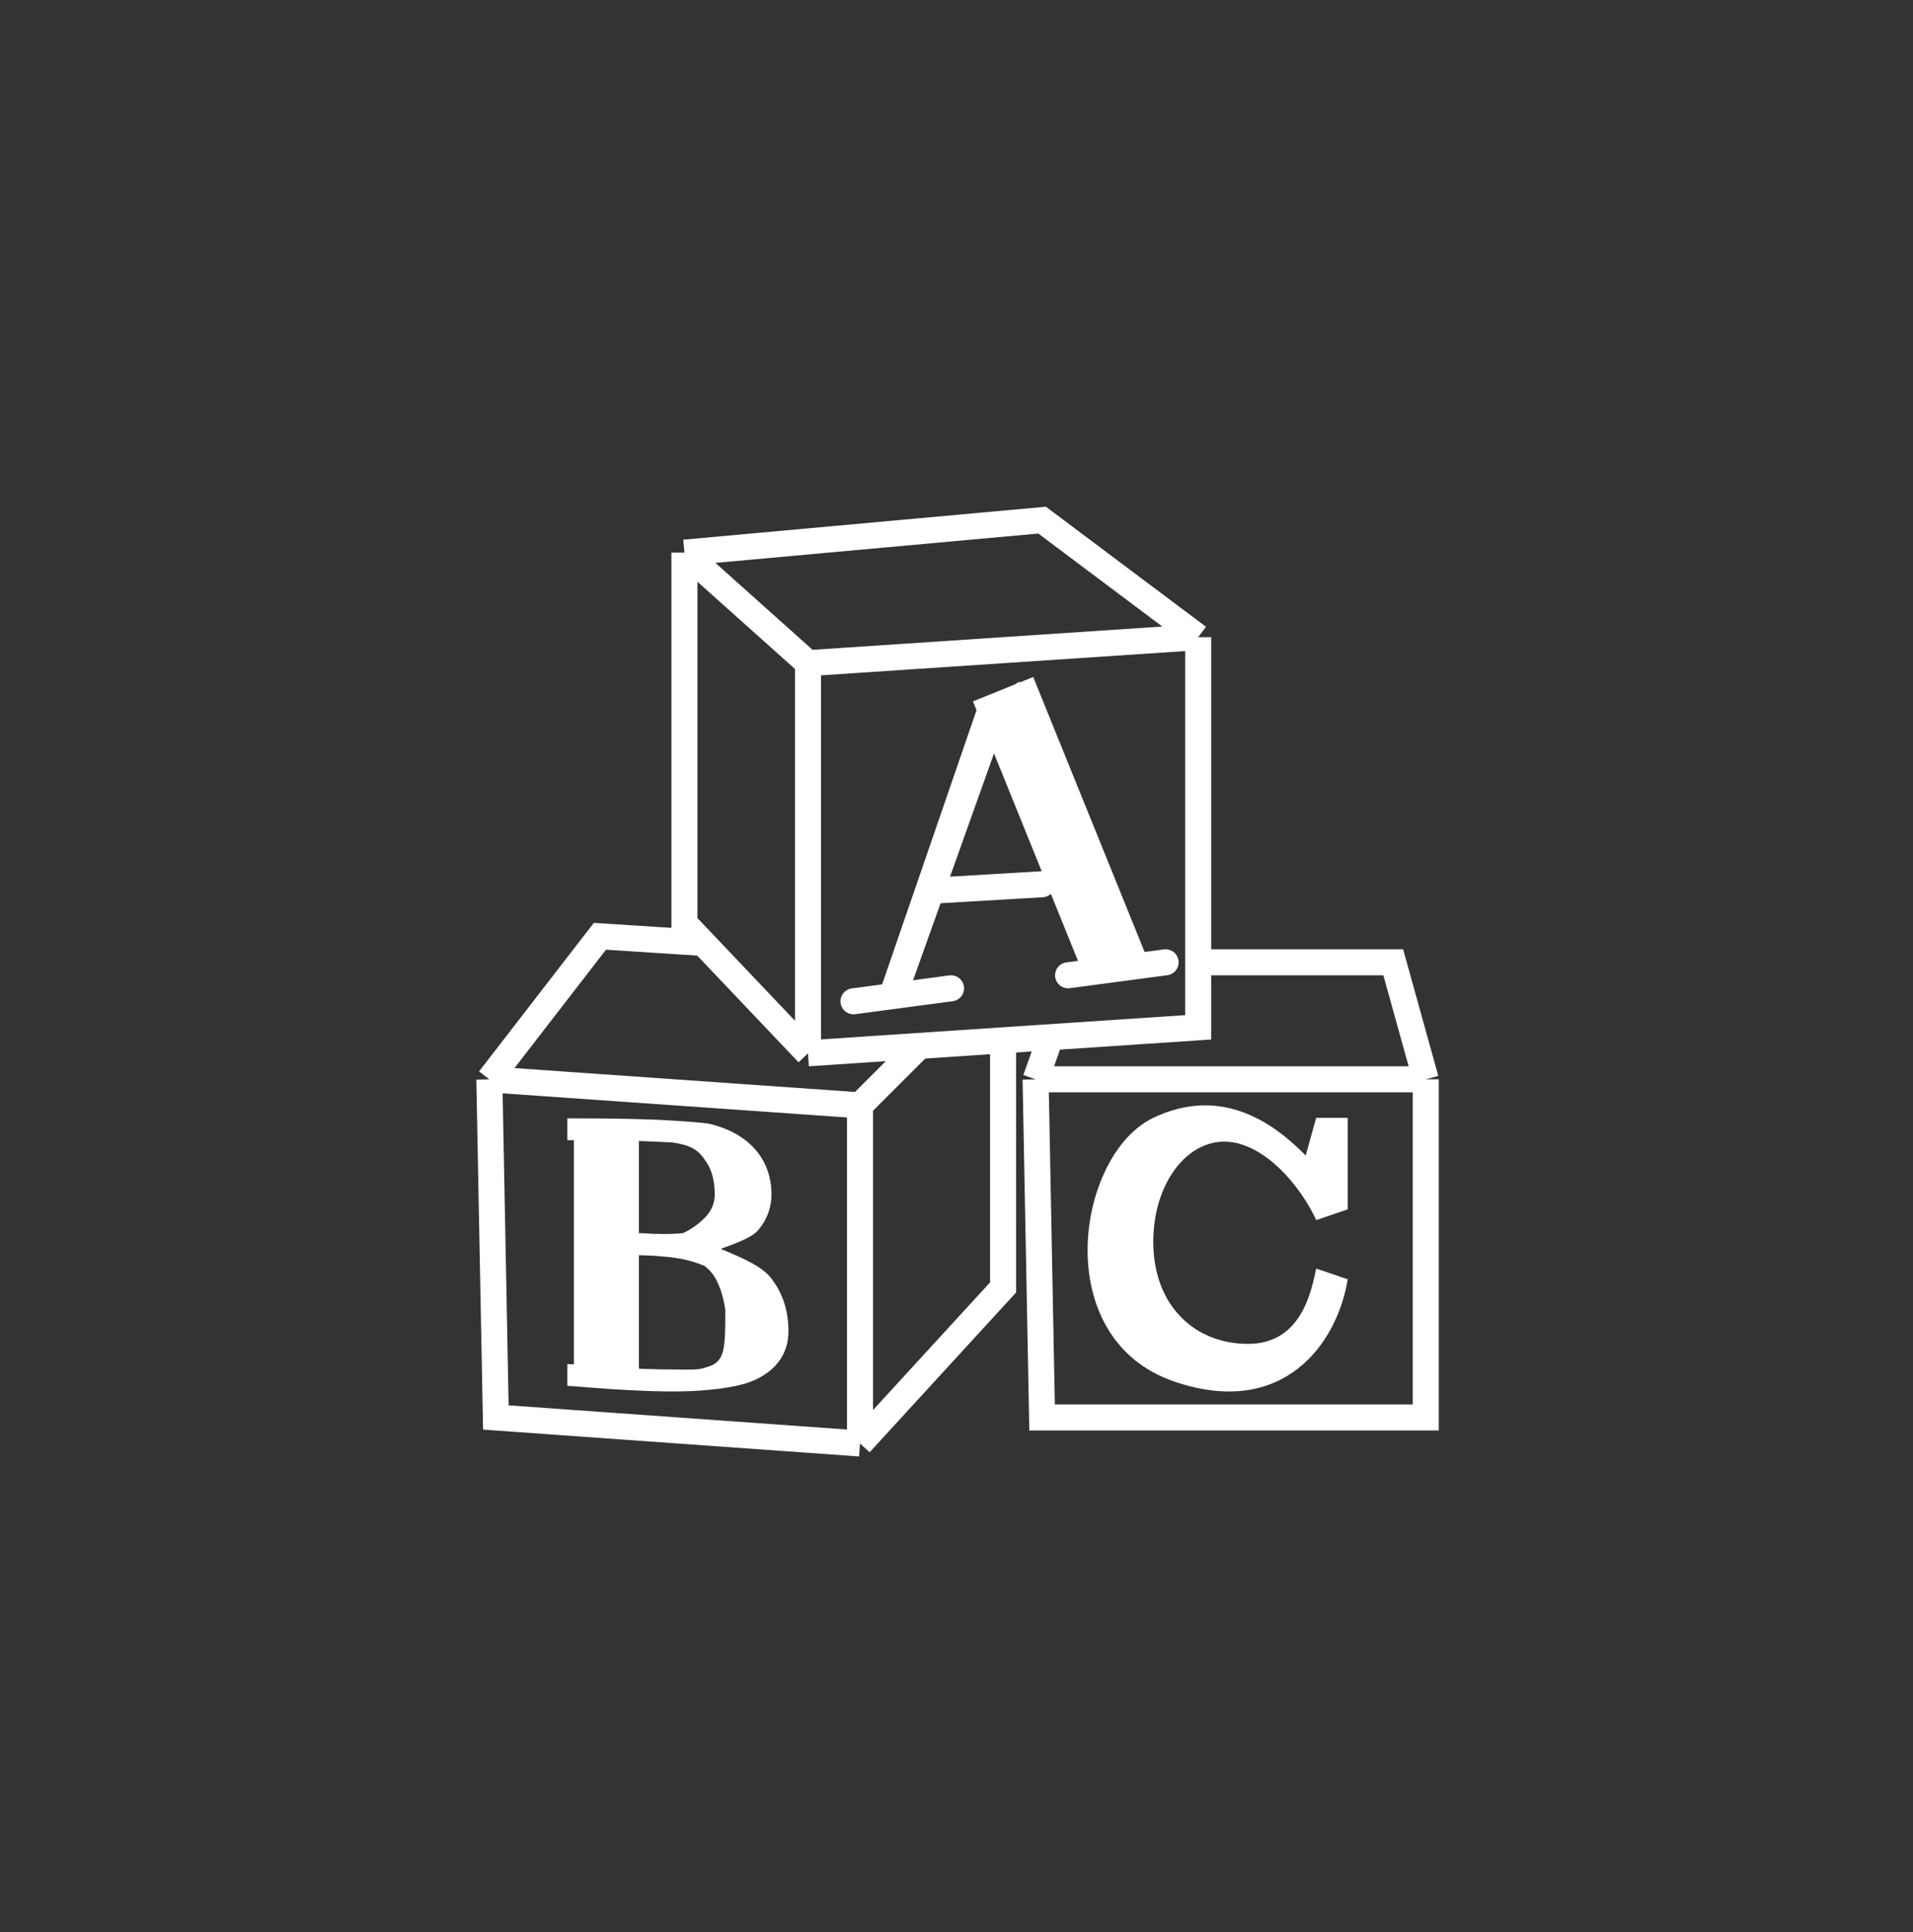
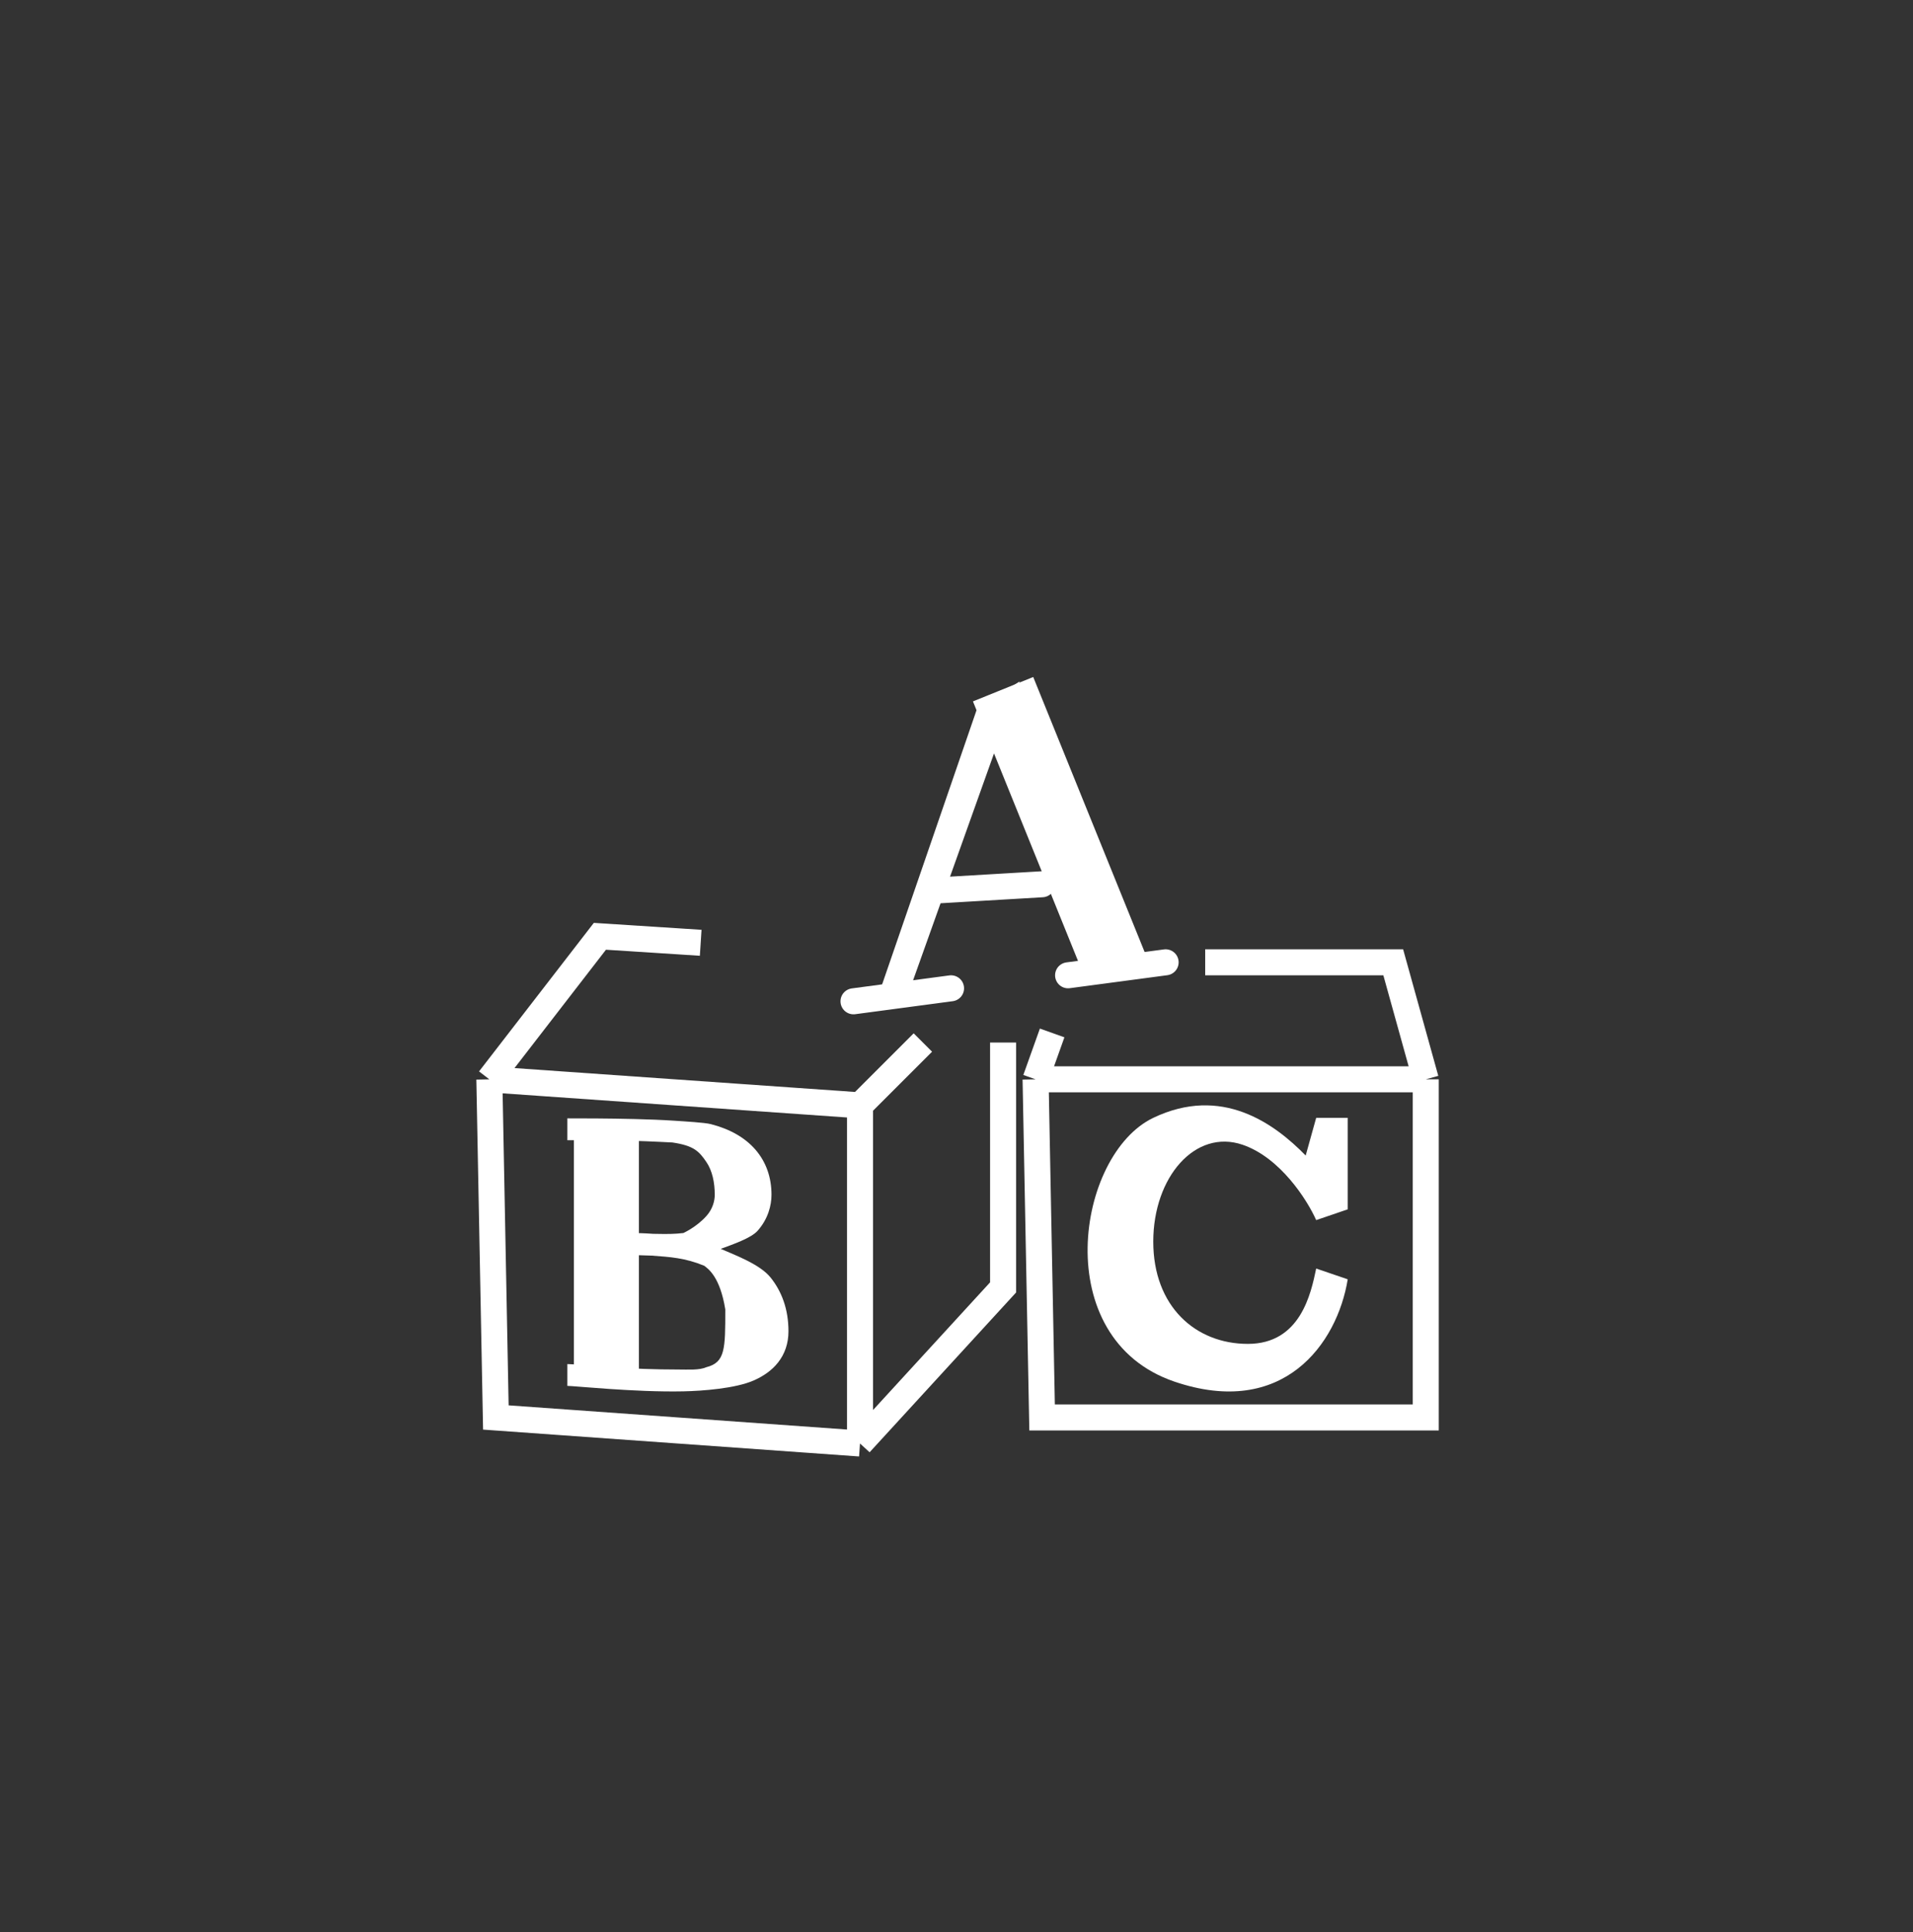
<svg xmlns="http://www.w3.org/2000/svg" fill="none" viewBox="0 0 100 101" height="101" width="100">
  <rect x="0" y="0" width="100" height="101" fill="#333333" stroke="none" />
  <path stroke-width="1.36" stroke="white" d="M54.134 56.425H74.53M54.134 56.425L54.474 74.102H74.53V56.425M54.134 56.425L55 54M74.53 56.425L72.83 50.307H63" />
  <path stroke-width="1.36" stroke="white" d="M25.58 56.426L44.956 57.785M25.58 56.426L25.92 74.102L44.956 75.462M25.58 56.426L31.359 48.947L36.628 49.287M44.956 57.785V75.462M44.956 57.785L48.242 54.5M44.956 75.462L52.435 67.303V54.5" />
-   <path stroke-width="1.36" stroke="white" d="M42.237 34.669L62.633 33.31M42.237 34.669V55.065M42.237 34.669L35.778 28.891M62.633 33.31V53.706L42.237 55.065M62.633 33.31L54.475 27.191L35.778 28.891M42.237 55.065L35.778 48.267V28.891" />
  <path stroke-linecap="round" stroke-width="1.36" stroke="white" d="M44.616 52.346L49.715 51.666" />
  <path stroke-linecap="round" stroke-width="1.36" stroke="white" d="M55.833 50.986L60.932 50.307" />
  <path fill="white" d="M53.304 35.621L47.314 52.414H45.784L51.074 37.049L53.304 35.621Z" clip-rule="evenodd" fill-rule="evenodd" />
  <path fill="white" d="M56.639 50.944L50.86 36.667L54.011 35.392L59.914 49.967L56.639 50.944Z" clip-rule="evenodd" fill-rule="evenodd" />
  <path stroke-linecap="round" stroke-width="1.36" stroke="white" d="M48.695 46.567L54.474 46.227" />
  <path stroke-width="3.399" stroke="white" d="M31.698 59.145V72.062" />
  <path fill="white" d="M33.179 59.642C31.776 59.607 30.34 59.607 29.658 59.607V58.465H29.659C30.341 58.465 31.788 58.465 33.206 58.501C33.914 58.519 34.62 58.546 35.221 58.586C35.809 58.626 36.827 58.682 37.159 58.767C38.145 59.02 38.942 59.466 39.495 60.107C40.054 60.755 40.329 61.563 40.329 62.461C40.329 63.01 40.153 63.727 39.597 64.348C39.254 64.731 38.296 65.057 37.675 65.287C38.447 65.622 39.73 66.099 40.28 66.784C40.863 67.51 41.216 68.439 41.216 69.597C41.216 70.242 41.019 70.786 40.675 71.224C40.34 71.652 39.885 71.953 39.402 72.166C38.444 72.588 36.709 72.716 35.723 72.736C34.449 72.763 33.02 72.69 31.866 72.612C31.322 72.575 30.837 72.537 30.456 72.507L30.456 72.507L30.384 72.501C29.976 72.469 29.734 72.451 29.658 72.451V71.309C29.787 71.309 30.089 71.333 30.461 71.362L30.461 71.362L30.539 71.369C30.92 71.399 31.4 71.436 31.938 71.473C33.083 71.55 34.244 71.595 35.437 71.595C35.998 71.595 36.549 71.639 36.926 71.473C37.914 71.224 37.914 70.51 37.914 68.455C37.639 66.742 37.017 66.326 36.813 66.171C35.821 65.76 35.032 65.711 34.07 65.641C33.777 65.634 33.513 65.625 33.314 65.617C33.197 65.612 33.102 65.608 33.037 65.605L32.961 65.602L32.934 65.6C32.934 65.6 32.934 65.6 32.96 65.03L32.934 65.6L32.96 64.459C33.291 64.459 33.688 64.469 34.123 64.5L34.244 64.503C34.947 64.517 35.26 64.513 35.723 64.459C35.723 64.459 36.406 64.152 36.926 63.571C37.264 63.193 37.363 62.767 37.363 62.461C37.363 61.818 37.235 61.204 36.926 60.748C36.538 60.177 36.263 59.892 35.15 59.726C35.15 59.726 33.881 59.66 33.179 59.642Z" />
  <path fill="white" d="M70.451 63.221L70.451 58.438L68.802 58.438L68.253 60.408C66.605 58.72 63.857 56.731 60.286 58.438C56.264 60.361 54.791 69.974 61.385 72.225C67.077 74.168 69.901 70.255 70.451 66.879L68.802 66.316C68.528 67.629 67.978 70.255 65.231 70.255C62.484 70.255 60.286 68.286 60.286 64.909C60.286 61.533 62.484 59.001 64.956 59.845C66.934 60.52 68.345 62.752 68.802 63.784L70.451 63.221Z" />
</svg>